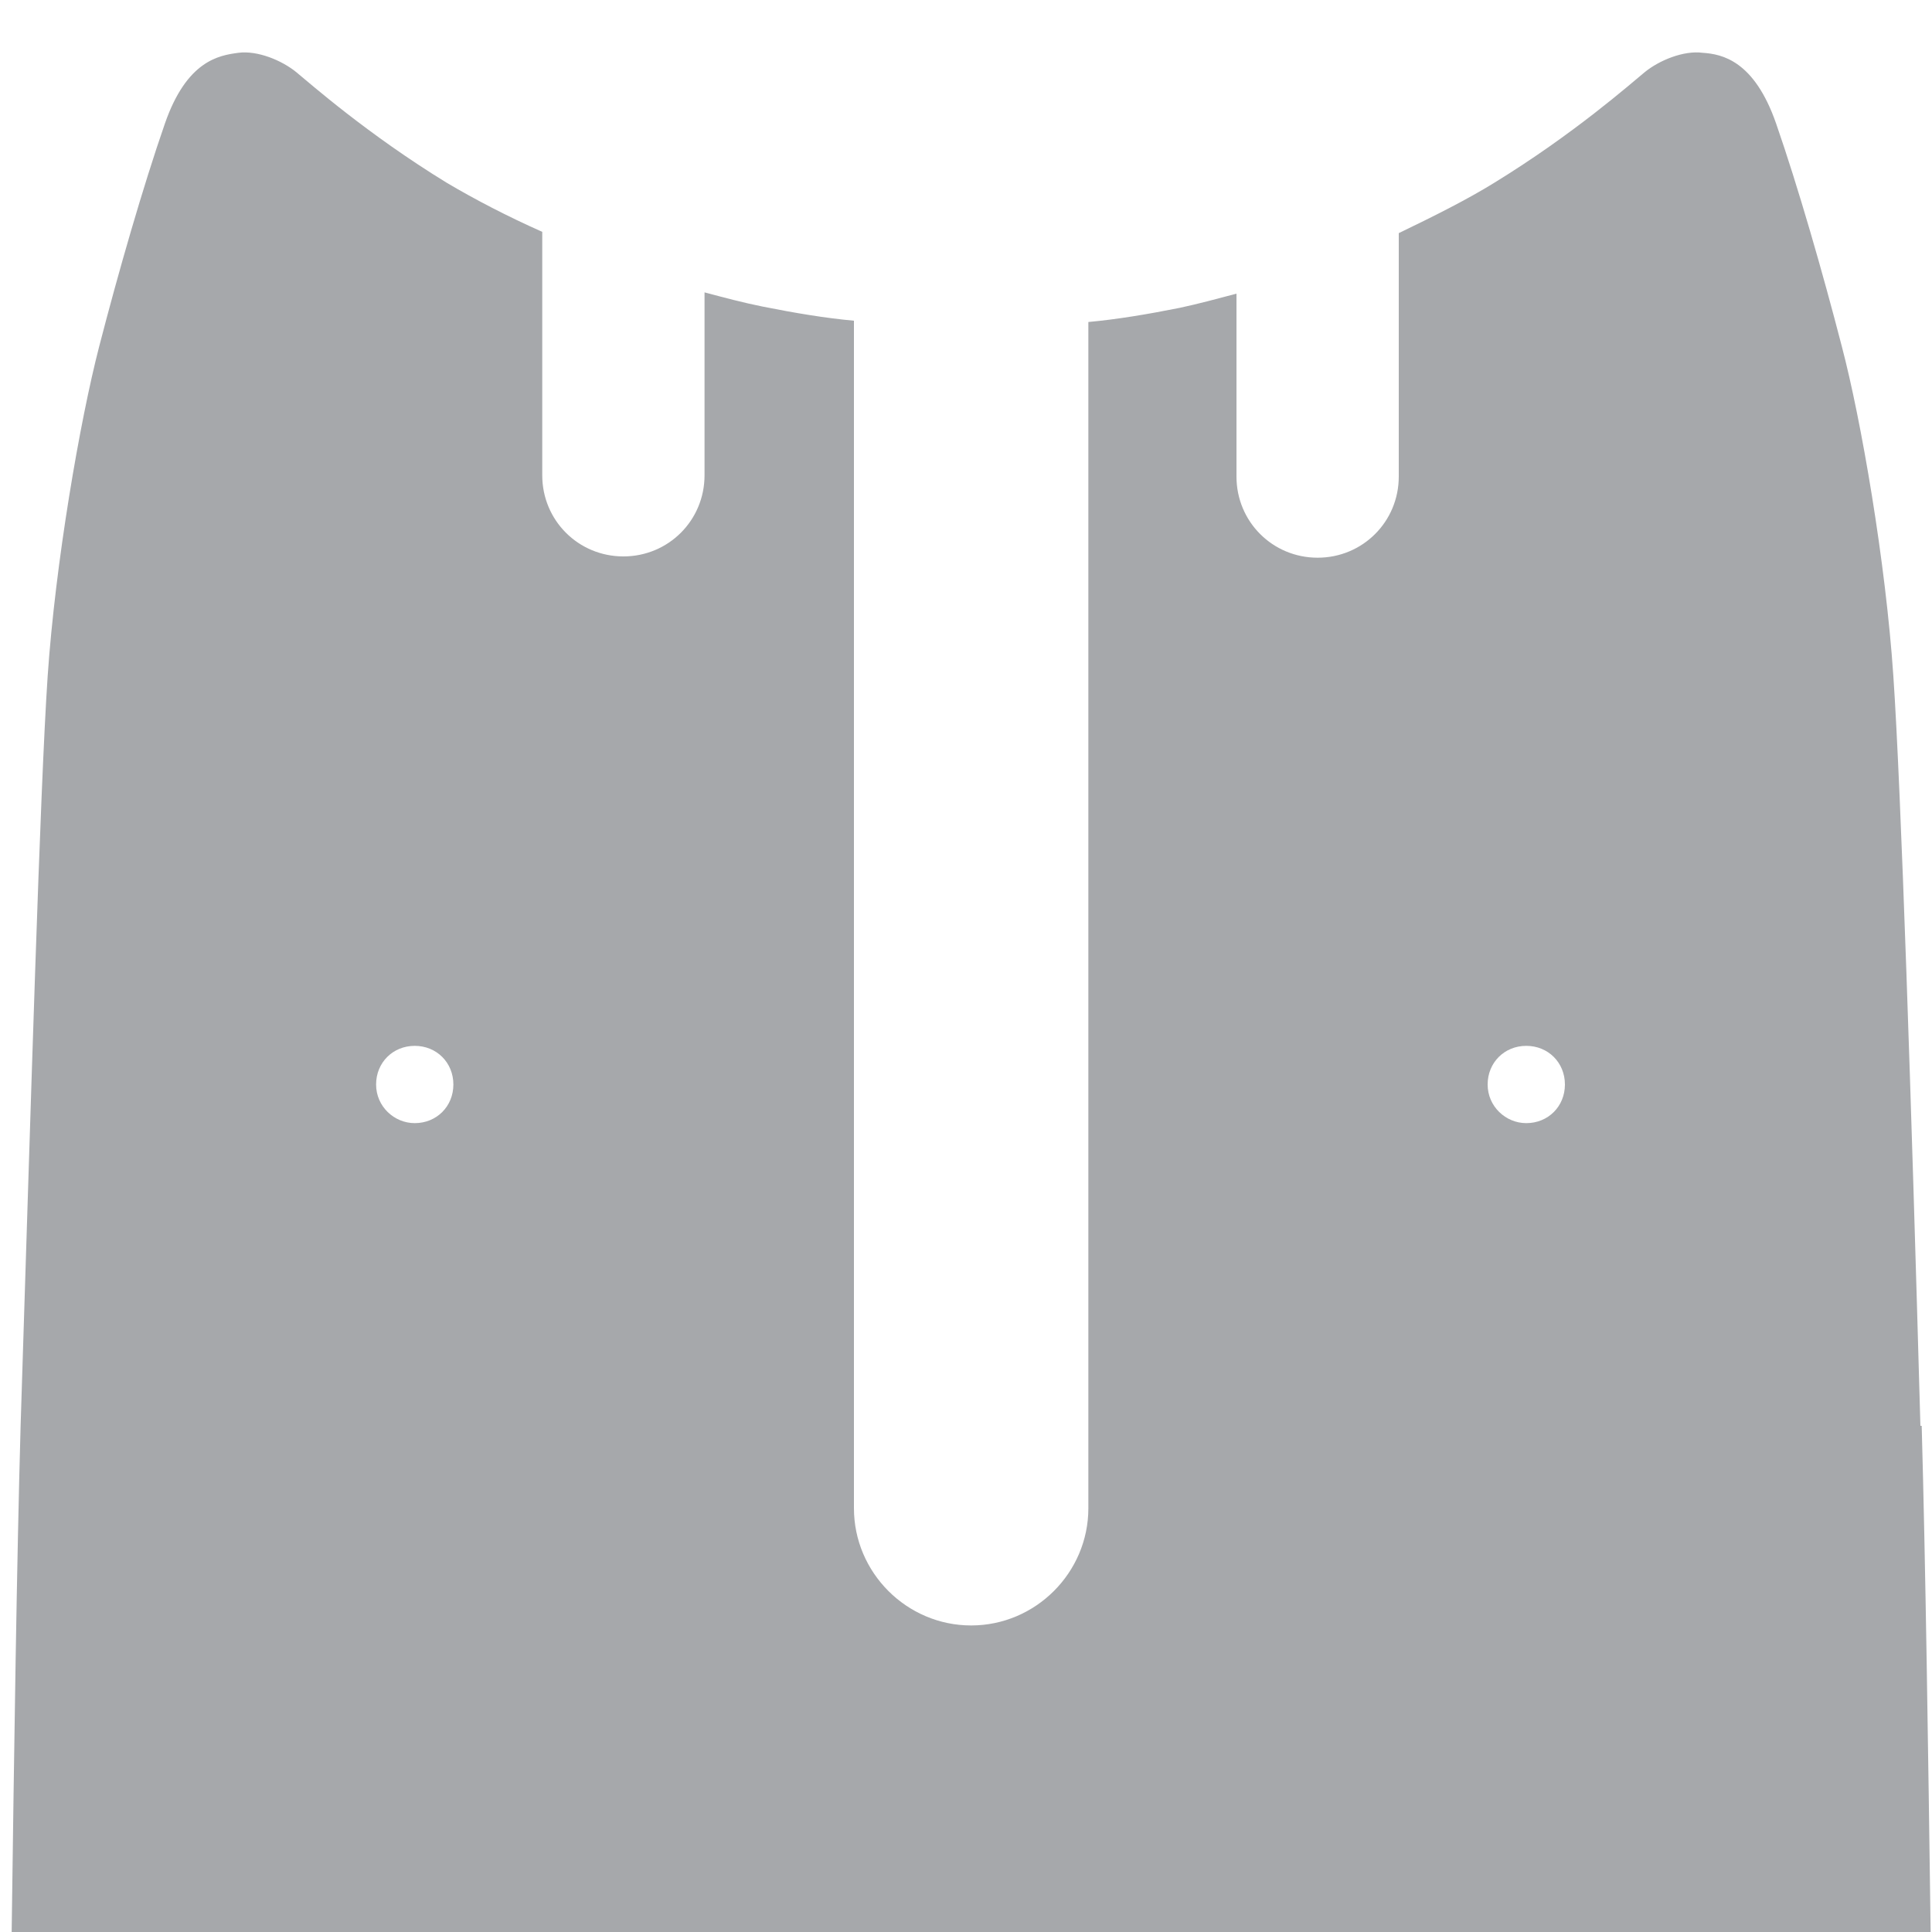
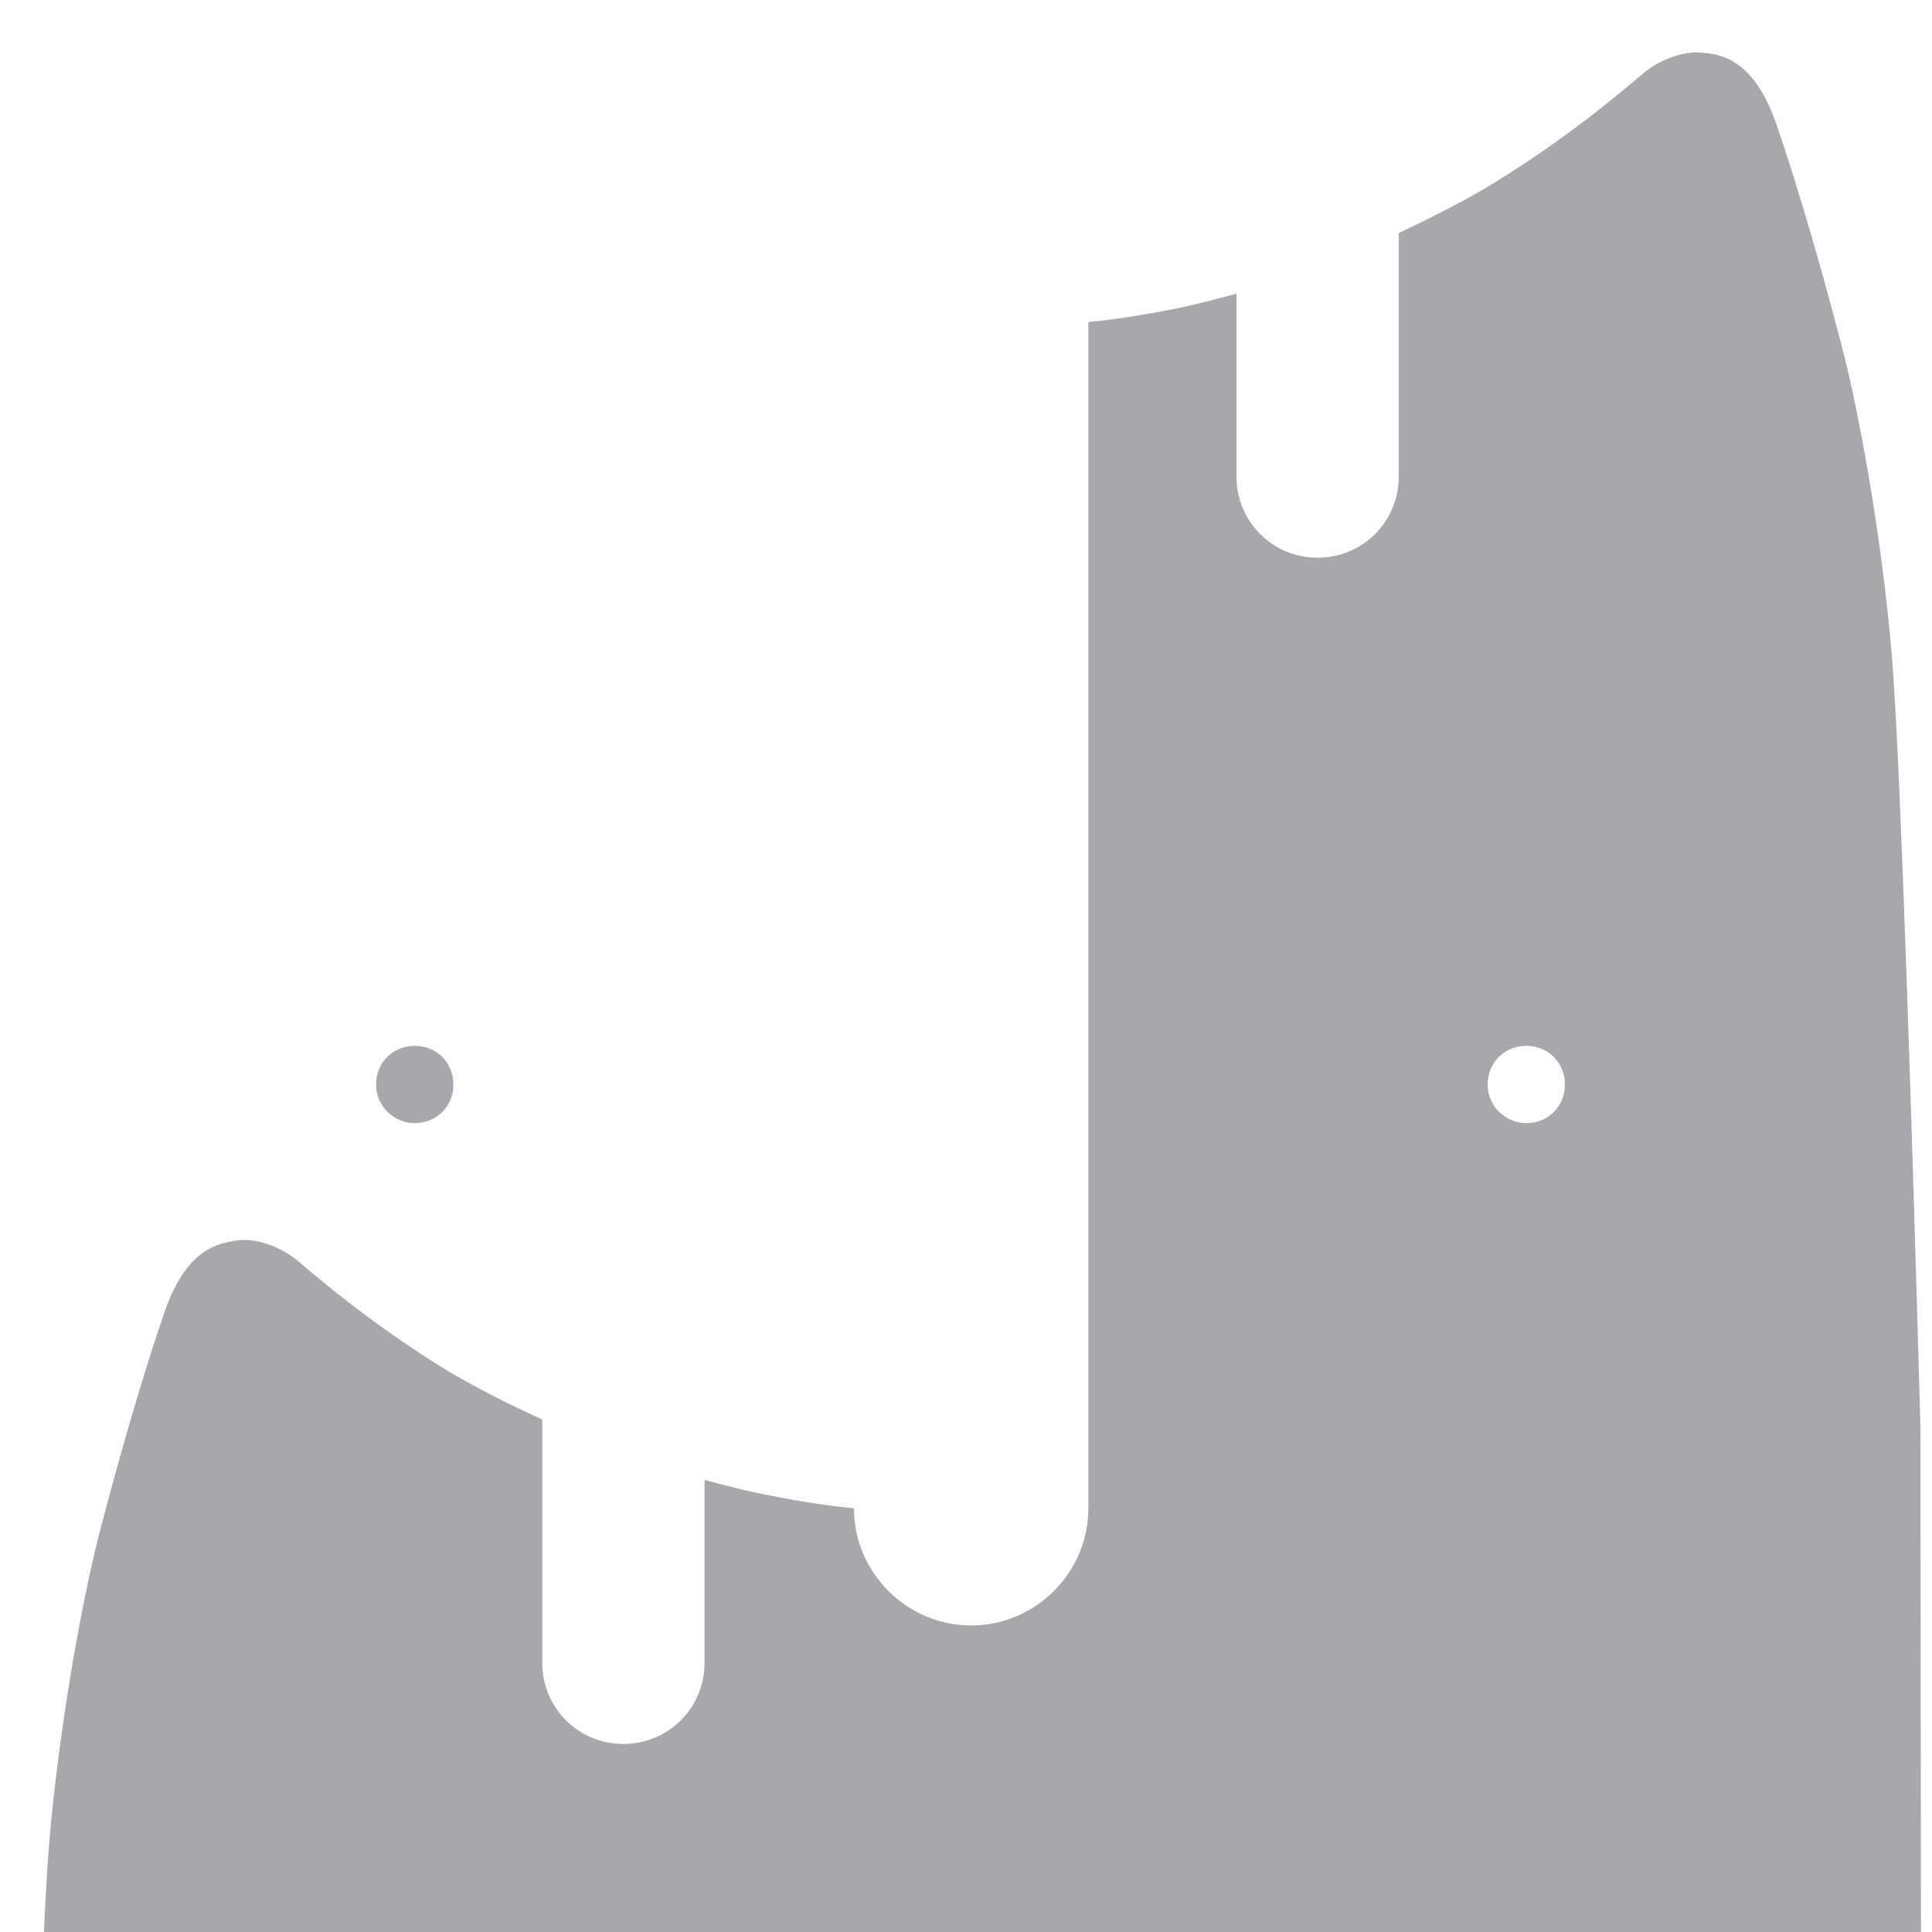
<svg xmlns="http://www.w3.org/2000/svg" version="1.1" viewBox="0 0 150 150">
  <defs>
    <style>
      .cls-1 {
        fill: #a6a8ab;
      }
    </style>
  </defs>
  <g>
    <g id="_Слой_1" data-name="Слой_1">
-       <path class="cls-1" d="M149.1,110.7c-.7-25.1-1.5-49.4-2.1-58.2-.6-8.9-2.5-19.9-4-25.6-1.5-5.8-3.4-12.4-5.1-17.3-1.7-4.9-4.2-5.4-5.7-5.5-1.5-.2-3.4.6-4.5,1.5-1.1.9-5.5,4.8-11.7,8.6-2.1,1.3-4.7,2.6-7.4,3.9v18.9c0,3.5-2.8,6.3-6.3,6.3s-6.3-2.8-6.3-6.3v-14.2c-1.5.4-3,.8-4.4,1.1-2.5.5-4.9.9-7.1,1.1v92.1c0,5-4.1,9.1-9.1,9.1s-9.1-4.1-9.1-9.1V24.9c-2.2-.2-4.6-.6-7.1-1.1-1.5-.3-3-.7-4.5-1.1v14.2c0,3.5-2.8,6.3-6.3,6.3s-6.3-2.8-6.3-6.3v-18.9c-2.7-1.2-5.2-2.5-7.4-3.8-6.2-3.8-10.6-7.7-11.7-8.6-1.1-.9-3-1.7-4.5-1.5-1.5.2-4,.6-5.7,5.5s-3.6,11.5-5.1,17.3c-1.5,5.8-3.4,16.8-4,25.6-.6,8.9-1.3,33.1-2.1,58.2-.3,10.7-.5,24.8-.7,39.7h149c-.2-14.8-.4-28.9-.7-39.7M32.2,87.2c-1.6,0-3-1.3-3-3s1.3-3,3-3,3,1.3,3,3-1.3,3-3,3ZM118.5,87.2c-1.6,0-3-1.3-3-3s1.3-3,3-3,3,1.3,3,3-1.3,3-3,3Z" />
+       <path class="cls-1" d="M149.1,110.7c-.7-25.1-1.5-49.4-2.1-58.2-.6-8.9-2.5-19.9-4-25.6-1.5-5.8-3.4-12.4-5.1-17.3-1.7-4.9-4.2-5.4-5.7-5.5-1.5-.2-3.4.6-4.5,1.5-1.1.9-5.5,4.8-11.7,8.6-2.1,1.3-4.7,2.6-7.4,3.9v18.9c0,3.5-2.8,6.3-6.3,6.3s-6.3-2.8-6.3-6.3v-14.2c-1.5.4-3,.8-4.4,1.1-2.5.5-4.9.9-7.1,1.1v92.1c0,5-4.1,9.1-9.1,9.1s-9.1-4.1-9.1-9.1c-2.2-.2-4.6-.6-7.1-1.1-1.5-.3-3-.7-4.5-1.1v14.2c0,3.5-2.8,6.3-6.3,6.3s-6.3-2.8-6.3-6.3v-18.9c-2.7-1.2-5.2-2.5-7.4-3.8-6.2-3.8-10.6-7.7-11.7-8.6-1.1-.9-3-1.7-4.5-1.5-1.5.2-4,.6-5.7,5.5s-3.6,11.5-5.1,17.3c-1.5,5.8-3.4,16.8-4,25.6-.6,8.9-1.3,33.1-2.1,58.2-.3,10.7-.5,24.8-.7,39.7h149c-.2-14.8-.4-28.9-.7-39.7M32.2,87.2c-1.6,0-3-1.3-3-3s1.3-3,3-3,3,1.3,3,3-1.3,3-3,3ZM118.5,87.2c-1.6,0-3-1.3-3-3s1.3-3,3-3,3,1.3,3,3-1.3,3-3,3Z" />
    </g>
  </g>
</svg>